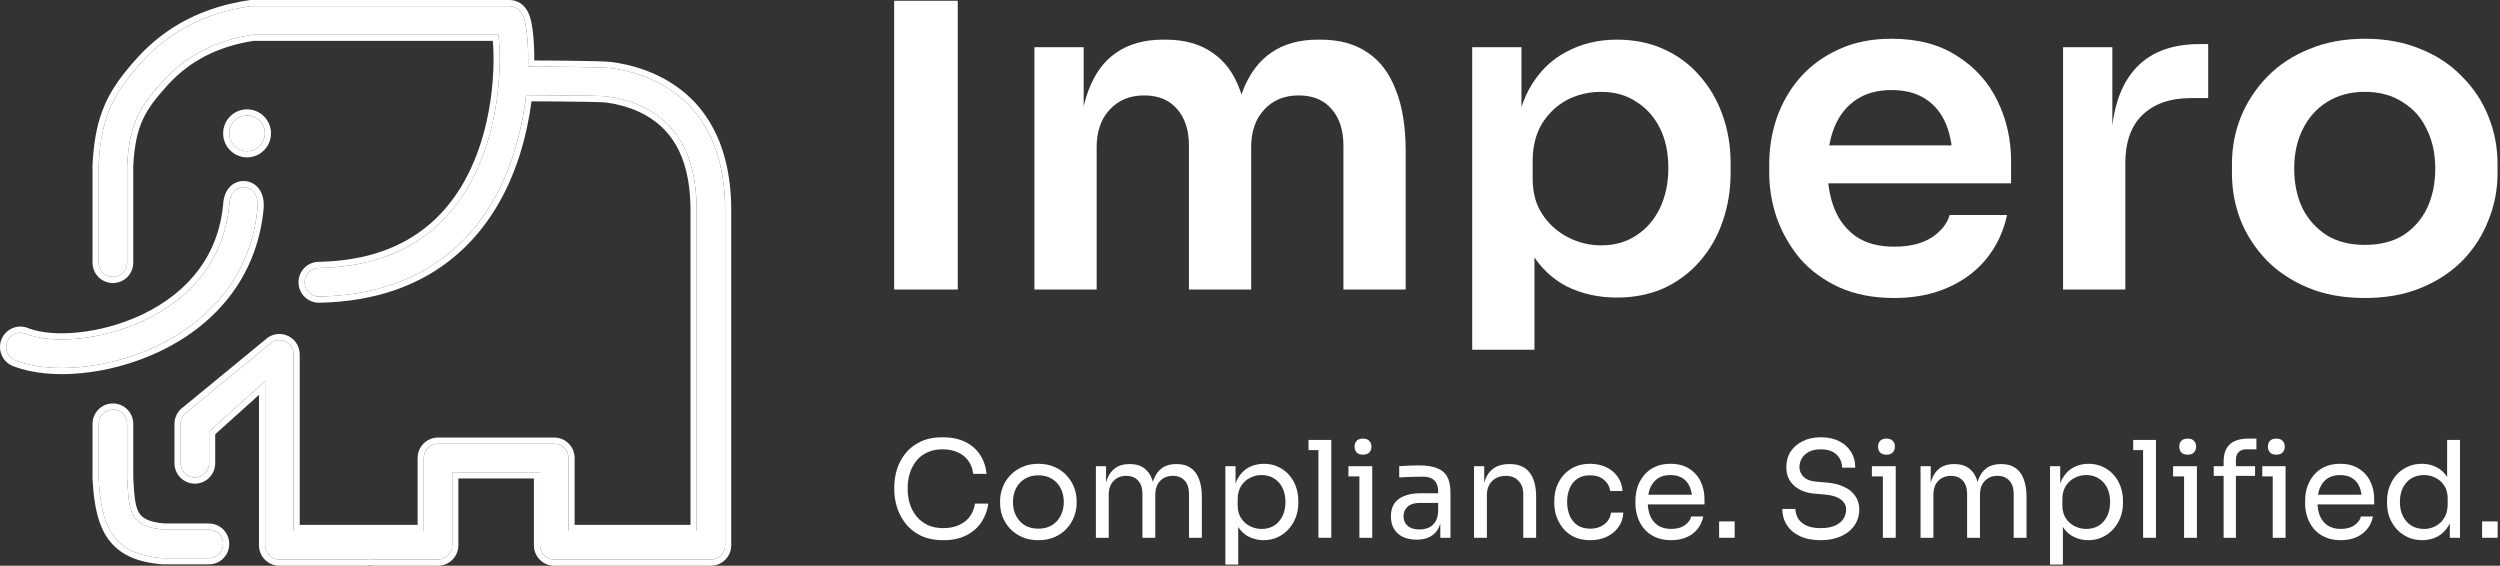
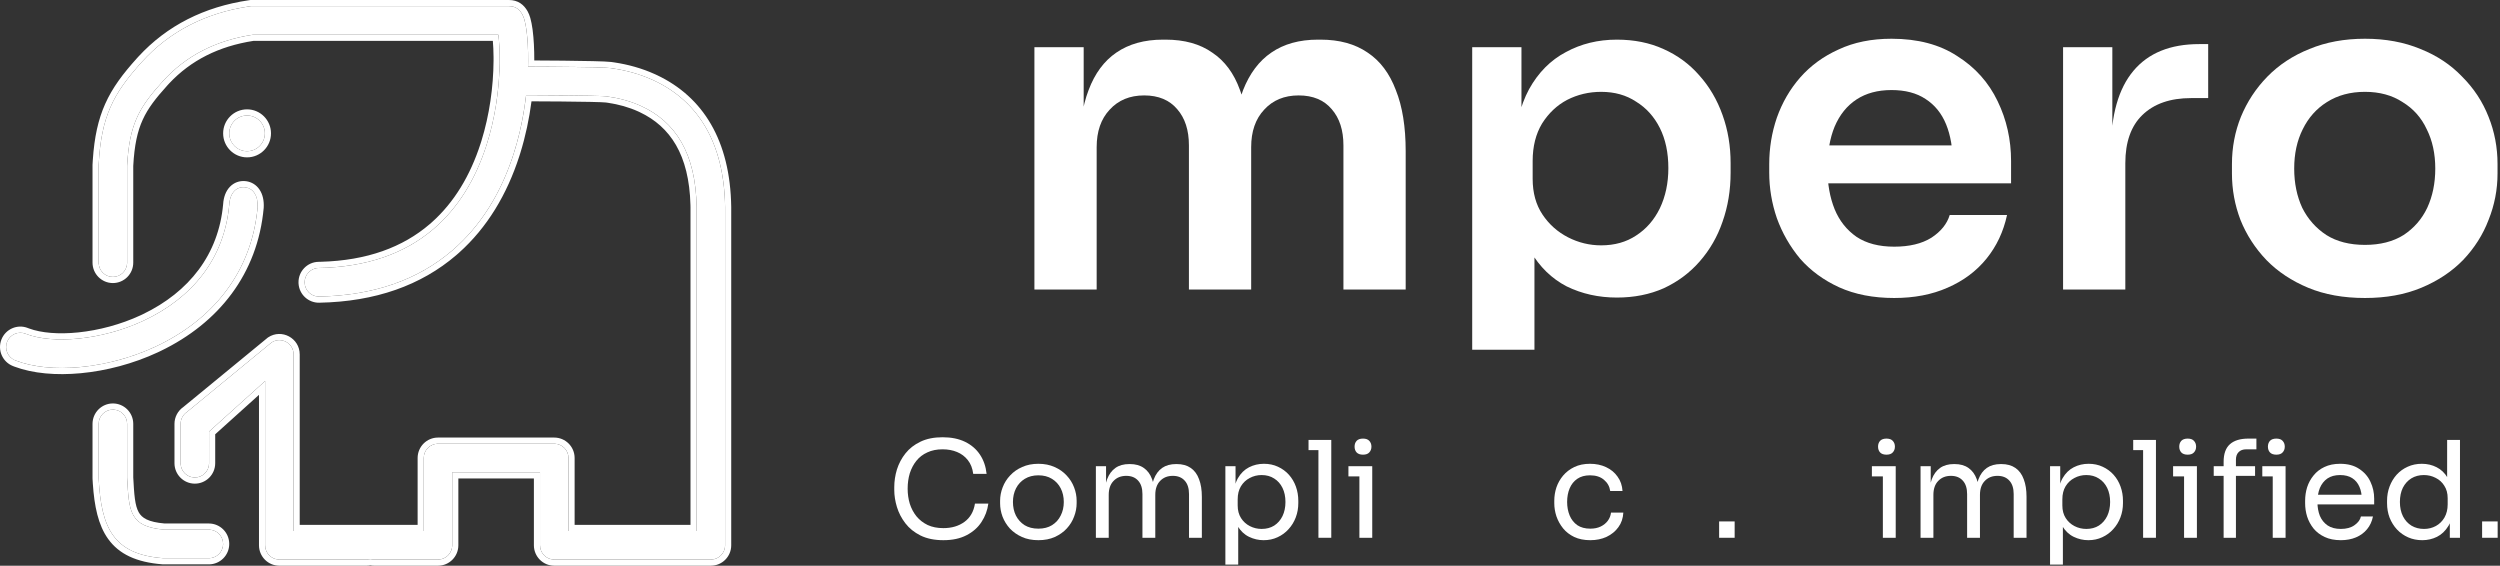
<svg xmlns="http://www.w3.org/2000/svg" width="1012" height="229" viewBox="0 0 1012 229" fill="none">
  <rect x="0" y="0" width="1012" height="229" fill="#333333" stroke="none" />
  <path d="M381.879 218.668C378.268 218.668 375.18 218.035 372.616 216.769C370.089 215.503 368.048 213.857 366.496 211.831C364.943 209.806 363.806 207.618 363.083 205.267C362.361 202.879 362 200.583 362 198.376V197.183C362 194.796 362.361 192.408 363.083 190.021C363.842 187.634 364.997 185.464 366.55 183.511C368.103 181.557 370.125 179.984 372.616 178.79C375.108 177.597 378.087 177 381.554 177C385.093 177 388.126 177.615 390.654 178.845C393.181 180.074 395.185 181.792 396.666 183.999C398.147 186.205 399.049 188.809 399.374 191.811H393.958C393.669 189.569 392.947 187.724 391.791 186.278C390.636 184.795 389.173 183.691 387.404 182.968C385.67 182.245 383.72 181.883 381.554 181.883C379.207 181.883 377.148 182.299 375.379 183.131C373.609 183.927 372.129 185.066 370.937 186.549C369.782 187.996 368.897 189.677 368.283 191.594C367.705 193.511 367.417 195.591 367.417 197.834C367.417 199.968 367.705 201.993 368.283 203.91C368.897 205.827 369.8 207.527 370.991 209.01C372.219 210.493 373.736 211.669 375.541 212.537C377.347 213.369 379.459 213.785 381.879 213.785C385.273 213.785 388.126 212.935 390.437 211.235C392.748 209.535 394.156 207.075 394.662 203.856H400.078C399.717 206.569 398.797 209.046 397.316 211.289C395.872 213.531 393.849 215.322 391.249 216.66C388.686 217.998 385.562 218.668 381.879 218.668Z" fill="white" />
  <path d="M420.332 218.668C417.804 218.668 415.584 218.233 413.67 217.365C411.756 216.497 410.131 215.358 408.795 213.947C407.495 212.501 406.502 210.891 405.816 209.119C405.166 207.346 404.841 205.538 404.841 203.693V202.717C404.841 200.872 405.184 199.064 405.87 197.291C406.556 195.483 407.567 193.873 408.903 192.463C410.239 191.016 411.864 189.876 413.778 189.045C415.692 188.176 417.877 187.742 420.332 187.742C422.788 187.742 424.972 188.176 426.886 189.045C428.8 189.876 430.425 191.016 431.761 192.463C433.097 193.873 434.108 195.483 434.794 197.291C435.48 199.064 435.824 200.872 435.824 202.717V203.693C435.824 205.538 435.48 207.346 434.794 209.119C434.144 210.891 433.151 212.501 431.815 213.947C430.515 215.358 428.908 216.497 426.995 217.365C425.081 218.233 422.86 218.668 420.332 218.668ZM420.332 214.002C422.499 214.002 424.34 213.531 425.857 212.591C427.41 211.614 428.583 210.312 429.378 208.685C430.208 207.057 430.624 205.23 430.624 203.205C430.624 201.143 430.208 199.299 429.378 197.671C428.547 196.043 427.356 194.759 425.803 193.819C424.286 192.879 422.463 192.408 420.332 192.408C418.238 192.408 416.414 192.879 414.861 193.819C413.309 194.759 412.117 196.043 411.286 197.671C410.456 199.299 410.041 201.143 410.041 203.205C410.041 205.23 410.438 207.057 411.232 208.685C412.063 210.312 413.236 211.614 414.753 212.591C416.306 213.531 418.166 214.002 420.332 214.002Z" fill="white" />
  <path d="M443.612 217.691V188.719H447.728V201.143H447.078C447.078 198.322 447.439 195.935 448.161 193.982C448.92 191.992 450.039 190.473 451.52 189.424C453 188.375 454.878 187.851 457.153 187.851H457.37C459.645 187.851 461.522 188.375 463.003 189.424C464.519 190.473 465.639 191.992 466.361 193.982C467.083 195.935 467.444 198.322 467.444 201.143H465.928C465.928 198.322 466.307 195.935 467.065 193.982C467.824 191.992 468.943 190.473 470.423 189.424C471.94 188.375 473.836 187.851 476.111 187.851H476.328C478.603 187.851 480.498 188.375 482.015 189.424C483.532 190.473 484.651 191.992 485.373 193.982C486.132 195.935 486.511 198.322 486.511 201.143V217.691H481.311V200.004C481.311 197.653 480.733 195.844 479.577 194.578C478.422 193.276 476.815 192.625 474.757 192.625C472.626 192.625 470.911 193.313 469.611 194.687C468.311 196.025 467.661 197.906 467.661 200.329V217.691H462.461V200.004C462.461 197.653 461.883 195.844 460.728 194.578C459.572 193.276 457.965 192.625 455.907 192.625C453.777 192.625 452.061 193.313 450.761 194.687C449.461 196.025 448.811 197.906 448.811 200.329V217.691H443.612Z" fill="white" />
  <path d="M496.032 228.542V188.719H500.148V201.252L499.173 201.143C499.354 198.033 500.004 195.501 501.123 193.548C502.279 191.558 503.777 190.093 505.619 189.153C507.461 188.213 509.465 187.742 511.631 187.742C513.726 187.742 515.621 188.14 517.319 188.936C519.052 189.732 520.532 190.817 521.76 192.191C522.988 193.566 523.927 195.157 524.577 196.966C525.227 198.774 525.552 200.691 525.552 202.717V203.693C525.552 205.719 525.209 207.636 524.523 209.444C523.837 211.253 522.862 212.844 521.598 214.219C520.37 215.593 518.889 216.678 517.156 217.474C515.459 218.27 513.581 218.668 511.523 218.668C509.465 218.668 507.497 218.215 505.619 217.311C503.741 216.407 502.188 214.942 500.961 212.917C499.733 210.891 499.029 208.233 498.848 204.941L501.231 209.281V228.542H496.032ZM510.71 214.11C512.66 214.11 514.358 213.658 515.802 212.754C517.246 211.813 518.366 210.529 519.16 208.902C519.955 207.238 520.352 205.339 520.352 203.205C520.352 201.035 519.955 199.136 519.16 197.508C518.366 195.881 517.246 194.615 515.802 193.71C514.358 192.77 512.66 192.3 510.71 192.3C508.977 192.3 507.37 192.698 505.89 193.493C504.409 194.253 503.218 195.374 502.315 196.857C501.448 198.304 501.015 200.058 501.015 202.12V204.616C501.015 206.605 501.466 208.305 502.369 209.716C503.272 211.126 504.463 212.211 505.944 212.971C507.424 213.73 509.013 214.11 510.71 214.11Z" fill="white" />
  <path d="M533.701 217.691V178.085H538.901V217.691H533.701ZM529.693 182.208V178.085H538.901V182.208H529.693Z" fill="white" />
  <path d="M550.283 217.691V188.719H555.483V217.691H550.283ZM545.842 192.842V188.719H555.483V192.842H545.842ZM551.746 184.053C550.59 184.053 549.723 183.746 549.146 183.131C548.604 182.516 548.333 181.738 548.333 180.798C548.333 179.857 548.604 179.08 549.146 178.465C549.723 177.85 550.59 177.543 551.746 177.543C552.901 177.543 553.75 177.85 554.291 178.465C554.869 179.08 555.158 179.857 555.158 180.798C555.158 181.738 554.869 182.516 554.291 183.131C553.75 183.746 552.901 184.053 551.746 184.053Z" fill="white" />
-   <path d="M583.033 217.691V209.01H582.166V198.973C582.166 196.984 581.642 195.483 580.595 194.47C579.584 193.457 578.085 192.951 576.099 192.951C574.98 192.951 573.824 192.969 572.633 193.005C571.441 193.041 570.304 193.077 569.22 193.114C568.137 193.15 567.198 193.204 566.404 193.276V188.719C567.198 188.647 568.029 188.592 568.895 188.556C569.798 188.484 570.719 188.448 571.658 188.448C572.597 188.412 573.499 188.393 574.366 188.393C577.327 188.393 579.747 188.755 581.624 189.479C583.502 190.166 584.892 191.305 585.795 192.897C586.698 194.488 587.149 196.64 587.149 199.353V217.691H583.033ZM573.554 218.45C571.387 218.45 569.509 218.089 567.92 217.365C566.368 216.606 565.158 215.521 564.291 214.11C563.461 212.7 563.045 211 563.045 209.01C563.045 206.949 563.497 205.23 564.4 203.856C565.338 202.482 566.693 201.451 568.462 200.764C570.231 200.04 572.362 199.678 574.854 199.678H582.708V203.585H574.637C572.542 203.585 570.936 204.091 569.816 205.104C568.697 206.117 568.137 207.419 568.137 209.01C568.137 210.602 568.697 211.886 569.816 212.862C570.936 213.839 572.542 214.327 574.637 214.327C575.865 214.327 577.038 214.11 578.158 213.676C579.277 213.206 580.198 212.446 580.92 211.397C581.678 210.312 582.094 208.829 582.166 206.949L583.574 209.01C583.394 211.072 582.888 212.808 582.058 214.219C581.263 215.593 580.144 216.642 578.699 217.365C577.291 218.089 575.576 218.45 573.554 218.45Z" fill="white" />
-   <path d="M596.693 217.691V188.719H600.809V201.143H600.159C600.159 198.286 600.539 195.881 601.297 193.927C602.091 191.938 603.283 190.437 604.872 189.424C606.461 188.375 608.465 187.851 610.884 187.851H611.101C614.748 187.851 617.438 188.99 619.172 191.269C620.941 193.548 621.826 196.839 621.826 201.143V217.691H616.626V200.058C616.626 197.816 615.994 196.025 614.73 194.687C613.466 193.313 611.733 192.625 609.53 192.625C607.255 192.625 605.414 193.331 604.005 194.741C602.597 196.152 601.893 198.033 601.893 200.384V217.691H596.693Z" fill="white" />
  <path d="M643.744 218.668C641.252 218.668 639.086 218.233 637.244 217.365C635.438 216.497 633.94 215.34 632.748 213.893C631.556 212.41 630.654 210.783 630.04 209.01C629.462 207.238 629.173 205.466 629.173 203.693V202.717C629.173 200.872 629.462 199.064 630.04 197.291C630.654 195.519 631.556 193.927 632.748 192.517C633.976 191.07 635.492 189.913 637.298 189.045C639.104 188.176 641.216 187.742 643.635 187.742C646.055 187.742 648.221 188.195 650.135 189.099C652.085 190.003 653.638 191.287 654.794 192.951C655.985 194.578 656.653 196.514 656.798 198.756H651.814C651.562 196.948 650.731 195.447 649.323 194.253C647.915 193.023 646.019 192.408 643.635 192.408C641.577 192.408 639.862 192.879 638.49 193.819C637.117 194.759 636.088 196.043 635.402 197.671C634.716 199.299 634.373 201.143 634.373 203.205C634.373 205.194 634.716 207.021 635.402 208.685C636.088 210.312 637.117 211.614 638.49 212.591C639.898 213.531 641.649 214.002 643.744 214.002C645.369 214.002 646.777 213.712 647.969 213.134C649.16 212.555 650.117 211.777 650.839 210.801C651.562 209.824 651.995 208.721 652.139 207.491H657.123C657.014 209.77 656.346 211.741 655.119 213.405C653.927 215.069 652.338 216.371 650.352 217.311C648.402 218.215 646.199 218.668 643.744 218.668Z" fill="white" />
-   <path d="M676.484 218.668C673.956 218.668 671.771 218.233 669.93 217.365C668.088 216.497 666.59 215.358 665.434 213.947C664.279 212.501 663.412 210.891 662.834 209.119C662.293 207.346 662.022 205.538 662.022 203.693V202.717C662.022 200.836 662.293 199.009 662.834 197.237C663.412 195.465 664.279 193.873 665.434 192.463C666.59 191.016 668.052 189.876 669.822 189.045C671.627 188.176 673.74 187.742 676.159 187.742C679.301 187.742 681.882 188.43 683.905 189.804C685.963 191.142 687.48 192.879 688.455 195.013C689.466 197.147 689.971 199.425 689.971 201.849V204.182H664.297V200.275H686.18L684.988 202.391C684.988 200.329 684.663 198.557 684.013 197.074C683.363 195.555 682.388 194.38 681.088 193.548C679.788 192.716 678.145 192.3 676.159 192.3C674.101 192.3 672.385 192.77 671.013 193.71C669.677 194.651 668.666 195.935 667.98 197.562C667.33 199.19 667.005 201.071 667.005 203.205C667.005 205.267 667.33 207.129 667.98 208.793C668.666 210.421 669.713 211.723 671.122 212.7C672.53 213.64 674.317 214.11 676.484 214.11C678.759 214.11 680.6 213.604 682.009 212.591C683.453 211.578 684.32 210.403 684.609 209.064H689.484C689.086 211.054 688.292 212.772 687.1 214.219C685.909 215.665 684.41 216.769 682.605 217.528C680.799 218.288 678.759 218.668 676.484 218.668Z" fill="white" />
  <path d="M695.902 217.691V211.072H702.185V217.691H695.902Z" fill="white" />
-   <path d="M737.028 218.668C733.741 218.668 730.943 218.125 728.632 217.04C726.321 215.955 724.551 214.454 723.324 212.537C722.096 210.62 721.482 208.45 721.482 206.026H726.79C726.79 207.22 727.097 208.413 727.711 209.607C728.361 210.801 729.426 211.795 730.907 212.591C732.423 213.387 734.464 213.785 737.028 213.785C739.411 213.785 741.361 213.441 742.877 212.754C744.394 212.03 745.513 211.108 746.236 209.987C746.958 208.829 747.319 207.581 747.319 206.243C747.319 204.616 746.615 203.277 745.207 202.228C743.798 201.143 741.74 200.474 739.032 200.221L734.644 199.841C731.142 199.552 728.343 198.467 726.249 196.586C724.154 194.705 723.107 192.227 723.107 189.153C723.107 186.73 723.685 184.614 724.84 182.805C726.032 180.997 727.675 179.586 729.769 178.573C731.864 177.524 734.301 177 737.082 177C739.826 177 742.245 177.506 744.34 178.519C746.434 179.532 748.059 180.961 749.215 182.805C750.406 184.614 751.002 186.784 751.002 189.316H745.694C745.694 188.05 745.387 186.856 744.773 185.735C744.195 184.614 743.275 183.691 742.011 182.968C740.747 182.245 739.104 181.883 737.082 181.883C735.132 181.883 733.507 182.227 732.207 182.914C730.943 183.601 729.986 184.505 729.336 185.626C728.722 186.712 728.415 187.887 728.415 189.153C728.415 190.6 728.975 191.884 730.094 193.005C731.214 194.126 732.875 194.777 735.078 194.958L739.465 195.338C742.173 195.555 744.502 196.134 746.452 197.074C748.438 197.978 749.955 199.208 751.002 200.764C752.086 202.283 752.627 204.109 752.627 206.243C752.627 208.667 751.977 210.819 750.677 212.7C749.377 214.58 747.554 216.045 745.207 217.094C742.859 218.143 740.133 218.668 737.028 218.668Z" fill="white" />
  <path d="M762.185 217.691V188.719H767.385V217.691H762.185ZM757.743 192.842V188.719H767.385V192.842H757.743ZM763.647 184.053C762.492 184.053 761.625 183.746 761.047 183.131C760.506 182.516 760.235 181.738 760.235 180.798C760.235 179.857 760.506 179.08 761.047 178.465C761.625 177.85 762.492 177.543 763.647 177.543C764.803 177.543 765.652 177.85 766.193 178.465C766.771 179.08 767.06 179.857 767.06 180.798C767.06 181.738 766.771 182.516 766.193 183.131C765.652 183.746 764.803 184.053 763.647 184.053Z" fill="white" />
  <path d="M777.439 217.691V188.719H781.555V201.143H780.906C780.906 198.322 781.267 195.935 781.989 193.982C782.747 191.992 783.867 190.473 785.347 189.424C786.828 188.375 788.705 187.851 790.98 187.851H791.197C793.472 187.851 795.35 188.375 796.83 189.424C798.347 190.473 799.466 191.992 800.188 193.982C800.911 195.935 801.272 198.322 801.272 201.143H799.755C799.755 198.322 800.134 195.935 800.893 193.982C801.651 191.992 802.77 190.473 804.251 189.424C805.768 188.375 807.663 187.851 809.938 187.851H810.155C812.43 187.851 814.326 188.375 815.842 189.424C817.359 190.473 818.478 191.992 819.201 193.982C819.959 195.935 820.338 198.322 820.338 201.143V217.691H815.138V200.004C815.138 197.653 814.56 195.844 813.405 194.578C812.249 193.276 810.642 192.625 808.584 192.625C806.454 192.625 804.738 193.313 803.438 194.687C802.138 196.025 801.488 197.906 801.488 200.329V217.691H796.289V200.004C796.289 197.653 795.711 195.844 794.555 194.578C793.4 193.276 791.793 192.625 789.734 192.625C787.604 192.625 785.889 193.313 784.589 194.687C783.289 196.025 782.639 197.906 782.639 200.329V217.691H777.439Z" fill="white" />
  <path d="M829.859 228.542V188.719H833.976V201.252L833.001 201.143C833.181 198.033 833.831 195.501 834.951 193.548C836.106 191.558 837.605 190.093 839.446 189.153C841.288 188.213 843.292 187.742 845.459 187.742C847.553 187.742 849.449 188.14 851.146 188.936C852.879 189.732 854.36 190.817 855.588 192.191C856.815 193.566 857.754 195.157 858.404 196.966C859.054 198.774 859.379 200.691 859.379 202.717V203.693C859.379 205.719 859.036 207.636 858.35 209.444C857.664 211.253 856.689 212.844 855.425 214.219C854.197 215.593 852.717 216.678 850.984 217.474C849.286 218.27 847.409 218.668 845.35 218.668C843.292 218.668 841.324 218.215 839.446 217.311C837.568 216.407 836.016 214.942 834.788 212.917C833.56 210.891 832.856 208.233 832.676 204.941L835.059 209.281V228.542H829.859ZM844.538 214.11C846.488 214.11 848.185 213.658 849.629 212.754C851.074 211.813 852.193 210.529 852.988 208.902C853.782 207.238 854.179 205.339 854.179 203.205C854.179 201.035 853.782 199.136 852.988 197.508C852.193 195.881 851.074 194.615 849.629 193.71C848.185 192.77 846.488 192.3 844.538 192.3C842.805 192.3 841.198 192.698 839.717 193.493C838.237 194.253 837.045 195.374 836.142 196.857C835.276 198.304 834.842 200.058 834.842 202.12V204.616C834.842 206.605 835.294 208.305 836.196 209.716C837.099 211.126 838.291 212.211 839.771 212.971C841.252 213.73 842.841 214.11 844.538 214.11Z" fill="white" />
  <path d="M867.529 217.691V178.085H872.728V217.691H867.529ZM863.52 182.208V178.085H872.728V182.208H863.52Z" fill="white" />
  <path d="M884.11 217.691V188.719H889.31V217.691H884.11ZM879.669 192.842V188.719H889.31V192.842H879.669ZM885.573 184.053C884.417 184.053 883.551 183.746 882.973 183.131C882.431 182.516 882.161 181.738 882.161 180.798C882.161 179.857 882.431 179.08 882.973 178.465C883.551 177.85 884.417 177.543 885.573 177.543C886.728 177.543 887.577 177.85 888.119 178.465C888.697 179.08 888.985 179.857 888.985 180.798C888.985 181.738 888.697 182.516 888.119 183.131C887.577 183.746 886.728 184.053 885.573 184.053Z" fill="white" />
  <path d="M900.123 217.691V186.929C900.123 183.709 900.971 181.34 902.669 179.821C904.366 178.302 906.857 177.543 910.143 177.543H913.393V181.883H909.277C907.941 181.883 906.911 182.263 906.189 183.022C905.467 183.746 905.106 184.758 905.106 186.061V217.691H900.123ZM896.115 192.625V188.719H912.852V192.625H896.115ZM920.002 217.691V188.719H925.201V217.691H920.002ZM915.777 192.842V188.719H925.201V192.842H915.777ZM921.464 184.053C920.308 184.053 919.442 183.746 918.864 183.131C918.322 182.516 918.052 181.738 918.052 180.798C918.052 179.857 918.322 179.08 918.864 178.465C919.442 177.85 920.308 177.543 921.464 177.543C922.62 177.543 923.468 177.85 924.01 178.465C924.588 179.08 924.876 179.857 924.876 180.798C924.876 181.738 924.588 182.516 924.01 183.131C923.468 183.746 922.62 184.053 921.464 184.053Z" fill="white" />
  <path d="M947.577 218.668C945.049 218.668 942.864 218.233 941.022 217.365C939.181 216.497 937.682 215.358 936.527 213.947C935.371 212.501 934.505 210.891 933.927 209.119C933.385 207.346 933.114 205.538 933.114 203.693V202.717C933.114 200.836 933.385 199.009 933.927 197.237C934.505 195.465 935.371 193.873 936.527 192.463C937.682 191.016 939.145 189.876 940.914 189.045C942.72 188.176 944.832 187.742 947.251 187.742C950.393 187.742 952.975 188.43 954.997 189.804C957.055 191.142 958.572 192.879 959.547 195.013C960.558 197.147 961.064 199.425 961.064 201.849V204.182H935.389V200.275H957.272L956.081 202.391C956.081 200.329 955.755 198.557 955.106 197.074C954.456 195.555 953.481 194.38 952.181 193.548C950.881 192.716 949.238 192.3 947.251 192.3C945.193 192.3 943.478 192.77 942.106 193.71C940.77 194.651 939.759 195.935 939.073 197.562C938.423 199.19 938.098 201.071 938.098 203.205C938.098 205.267 938.423 207.129 939.073 208.793C939.759 210.421 940.806 211.723 942.214 212.7C943.622 213.64 945.41 214.11 947.577 214.11C949.852 214.11 951.693 213.604 953.101 212.591C954.546 211.578 955.412 210.403 955.701 209.064H960.576C960.179 211.054 959.385 212.772 958.193 214.219C957.001 215.665 955.503 216.769 953.697 217.528C951.892 218.288 949.852 218.668 947.577 218.668Z" fill="white" />
  <path d="M980.526 218.668C978.467 218.668 976.572 218.288 974.838 217.528C973.105 216.769 971.588 215.702 970.288 214.327C969.025 212.953 968.031 211.361 967.309 209.553C966.623 207.744 966.28 205.791 966.28 203.693V202.717C966.28 200.655 966.623 198.72 967.309 196.911C967.995 195.103 968.952 193.511 970.18 192.137C971.444 190.763 972.924 189.696 974.622 188.936C976.355 188.14 978.269 187.742 980.363 187.742C982.566 187.742 984.57 188.213 986.376 189.153C988.181 190.057 989.662 191.486 990.817 193.439C991.973 195.392 992.623 197.924 992.767 201.035L990.6 197.562V178.085H995.8V217.691H991.684V204.833H993.201C993.056 208.124 992.37 210.801 991.142 212.862C989.914 214.888 988.362 216.371 986.484 217.311C984.642 218.215 982.656 218.668 980.526 218.668ZM981.23 214.11C982.999 214.11 984.606 213.712 986.051 212.917C987.495 212.121 988.651 210.981 989.517 209.498C990.384 207.979 990.817 206.207 990.817 204.182V201.686C990.817 199.696 990.366 198.015 989.463 196.64C988.596 195.23 987.423 194.163 985.942 193.439C984.498 192.68 982.909 192.3 981.176 192.3C979.262 192.3 977.565 192.752 976.084 193.656C974.64 194.56 973.502 195.826 972.672 197.454C971.877 199.082 971.48 200.999 971.48 203.205C971.48 205.411 971.895 207.346 972.726 209.01C973.556 210.638 974.712 211.904 976.192 212.808C977.673 213.676 979.352 214.11 981.23 214.11Z" fill="white" />
  <path d="M1004.76 217.691V211.072H1011.05V217.691H1004.76Z" fill="white" />
  <path d="M957.336 120.628C948.635 120.628 940.96 119.243 934.312 116.473C927.665 113.703 922.045 109.97 917.452 105.274C912.86 100.457 909.355 95.038 906.938 89.017C904.641 82.996 903.493 76.734 903.493 70.231V66.438C903.493 59.695 904.702 53.312 907.119 47.291C909.657 41.15 913.222 35.731 917.815 31.034C922.529 26.218 928.209 22.485 934.856 19.835C941.504 17.066 948.997 15.681 957.336 15.681C965.676 15.681 973.169 17.066 979.817 19.835C986.464 22.485 992.084 26.218 996.677 31.034C1001.39 35.731 1004.96 41.15 1007.37 47.291C1009.79 53.312 1011 59.695 1011 66.438V70.231C1011 76.734 1009.79 82.996 1007.37 89.017C1005.08 95.038 1001.63 100.457 997.039 105.274C992.447 109.97 986.827 113.703 980.179 116.473C973.532 119.243 965.918 120.628 957.336 120.628ZM957.336 99.132C963.5 99.132 968.697 97.808 972.928 95.159C977.158 92.389 980.36 88.716 982.536 84.14C984.711 79.444 985.799 74.145 985.799 68.244C985.799 62.223 984.651 56.925 982.355 52.349C980.179 47.653 976.916 43.98 972.565 41.33C968.335 38.561 963.259 37.176 957.336 37.176C951.414 37.176 946.278 38.561 941.927 41.33C937.697 43.98 934.433 47.653 932.137 52.349C929.841 56.925 928.692 62.223 928.692 68.244C928.692 74.145 929.78 79.444 931.956 84.14C934.252 88.716 937.515 92.389 941.745 95.159C945.976 97.808 951.173 99.132 957.336 99.132Z" fill="white" />
  <path d="M835.132 117.198V19.115H855.074V60.66H854.53C854.53 46.571 857.552 35.914 863.595 28.689C869.638 21.463 878.521 17.851 890.245 17.851H893.871V39.707H886.981C878.521 39.707 871.934 41.995 867.221 46.571C862.628 51.027 860.332 57.529 860.332 66.079V117.198H835.132Z" fill="white" />
  <path d="M766.764 120.628C758.304 120.628 750.871 119.182 744.465 116.292C738.181 113.402 732.923 109.549 728.693 104.732C724.584 99.795 721.441 94.316 719.266 88.294C717.211 82.273 716.184 76.132 716.184 69.87V66.438C716.184 59.935 717.211 53.673 719.266 47.653C721.441 41.511 724.584 36.092 728.693 31.396C732.923 26.579 738.12 22.786 744.284 20.016C750.448 17.126 757.579 15.681 765.677 15.681C776.312 15.681 785.196 18.029 792.326 22.725C799.578 27.301 805.017 33.383 808.643 40.969C812.268 48.435 814.081 56.503 814.081 65.174V74.205H726.88V58.852H798.309L790.513 66.438C790.513 60.176 789.607 54.818 787.794 50.362C785.981 45.906 783.201 42.474 779.455 40.066C775.829 37.658 771.236 36.453 765.677 36.453C760.117 36.453 755.403 37.718 751.536 40.247C747.668 42.775 744.707 46.448 742.653 51.265C740.719 55.962 739.752 61.621 739.752 68.244C739.752 74.386 740.719 79.865 742.653 84.682C744.586 89.378 747.547 93.111 751.536 95.881C755.524 98.53 760.6 99.855 766.764 99.855C772.928 99.855 777.944 98.651 781.811 96.242C785.679 93.713 788.157 90.643 789.244 87.03H812.45C810.999 93.774 808.22 99.674 804.11 104.732C800.001 109.79 794.744 113.703 788.338 116.473C782.053 119.243 774.862 120.628 766.764 120.628Z" fill="white" />
  <path d="M595.946 141.569V19.117H615.888V61.385L612.806 61.204C613.289 51.209 615.344 42.84 618.97 36.096C622.716 29.353 627.672 24.355 633.836 21.104C640 17.732 646.889 16.046 654.503 16.046C661.513 16.046 667.798 17.311 673.357 19.839C679.038 22.368 683.872 25.921 687.86 30.497C691.97 35.073 695.112 40.431 697.288 46.573C699.463 52.594 700.551 59.097 700.551 66.081V69.874C700.551 76.979 699.463 83.602 697.288 89.744C695.233 95.765 692.151 101.123 688.042 105.82C684.053 110.396 679.219 114.008 673.538 116.658C667.858 119.187 661.513 120.451 654.503 120.451C647.13 120.451 640.362 118.946 634.198 115.935C628.155 112.804 623.26 108.048 619.514 101.665C615.767 95.163 613.652 86.793 613.168 76.558L621.145 88.66V141.569H595.946ZM648.158 99.317C653.596 99.317 658.31 97.993 662.298 95.343C666.408 92.694 669.61 89.021 671.907 84.325C674.203 79.508 675.351 74.089 675.351 68.068C675.351 61.806 674.203 56.387 671.907 51.811C669.61 47.235 666.408 43.683 662.298 41.154C658.31 38.505 653.596 37.18 648.158 37.18C643.202 37.18 638.61 38.264 634.38 40.431C630.27 42.599 626.886 45.79 624.227 50.005C621.689 54.219 620.42 59.277 620.42 65.178V72.403C620.42 78.063 621.75 82.88 624.409 86.854C627.067 90.828 630.512 93.898 634.742 96.066C638.972 98.233 643.444 99.317 648.158 99.317Z" fill="white" />
  <path d="M418.73 117.2V19.117H438.672V61.204H436.859C436.859 51.329 438.128 43.081 440.666 36.458C443.204 29.714 446.951 24.656 451.906 21.284C456.982 17.792 463.267 16.046 470.76 16.046H471.848C479.462 16.046 485.747 17.792 490.702 21.284C495.778 24.656 499.525 29.714 501.942 36.458C504.48 43.081 505.75 51.329 505.75 61.204H499.404C499.404 51.329 500.673 43.081 503.211 36.458C505.87 29.714 509.678 24.656 514.633 21.284C519.709 17.792 525.994 16.046 533.487 16.046H534.575C542.189 16.046 548.534 17.792 553.61 21.284C558.687 24.656 562.494 29.714 565.032 36.458C567.691 43.081 569.02 51.329 569.02 61.204V117.2H543.821V58.856C543.821 52.714 542.249 47.837 539.107 44.225C535.965 40.492 531.493 38.625 525.692 38.625C519.89 38.625 515.237 40.552 511.732 44.405C508.227 48.138 506.475 53.196 506.475 59.578V117.2H481.275V58.856C481.275 52.714 479.704 47.837 476.562 44.225C473.419 40.492 468.947 38.625 463.146 38.625C457.345 38.625 452.692 40.552 449.187 44.405C445.682 48.138 443.929 53.196 443.929 59.578V117.2H418.73Z" fill="white" />
-   <path d="M361.953 117.202V0.305H387.696V117.202H361.953Z" fill="white" />
  <path d="M45.697 165.805C48.88 165.805 51.46 168.394 51.46 171.587V193.349C52.227 207.043 52.38 213.225 66.558 214.401H84.552C87.735 214.401 90.315 216.989 90.315 220.182C90.315 223.375 87.735 225.964 84.552 225.964H66.326C66.176 225.964 66.026 225.958 65.877 225.946C45.796 224.369 40.981 213.537 39.941 193.812C39.936 193.71 39.934 193.608 39.934 193.507V171.587C39.934 168.394 42.514 165.805 45.697 165.805ZM224.361 226.509C221.179 226.509 218.598 223.92 218.598 220.727V191.18H183.061V220.727C183.061 223.92 180.481 226.509 177.298 226.509H151.362C150.864 226.509 150.381 226.445 149.92 226.326C149.462 226.445 148.978 226.509 148.48 226.509H113.08C109.897 226.509 107.317 223.92 107.317 220.727V154.252L84.634 174.688V187.508C84.634 190.701 82.054 193.289 78.871 193.289C75.688 193.289 73.108 190.701 73.108 187.508V171.587C73.108 169.65 74.074 167.842 75.683 166.77L109.892 138.658C113.723 136.107 118.843 138.862 118.843 143.475V214.946H171.535V185.399C171.535 182.206 174.115 179.617 177.298 179.617H224.361C227.544 179.617 230.125 182.206 230.125 185.399V214.946L258.938 214.946L281.993 214.946L281.993 83.952C281.693 61.884 273.32 49.165 259.355 42.841C255.039 40.886 250.379 39.656 245.576 39.02C242.287 38.585 211.954 38.481 209.121 38.532C208.657 38.541 208.422 38.546 208.24 38.546C205.057 38.546 202.477 35.957 202.477 32.764C202.477 29.571 205.057 26.983 208.24 26.983C208.301 26.983 208.413 26.981 208.916 26.971C212.274 26.911 243.143 27.035 247.085 27.557C252.938 28.332 258.673 29.846 264.098 32.303C282.126 40.466 293.157 57.224 293.519 83.873V220.727C293.519 223.92 290.939 226.509 287.756 226.509H224.361ZM99.056 75.795C102.226 76.084 104.562 78.896 104.274 83.952C101.913 110.022 86.329 129.425 62.826 140.368C43.423 149.402 20.207 151.452 6.12 145.847C3.162 144.67 1.714 141.309 2.888 138.341C4.062 135.374 7.411 133.922 10.37 135.099C21.258 139.431 41.252 137.666 57.973 129.88C77.972 120.569 90.834 104.554 92.795 82.906C93.083 77.85 95.886 75.506 99.056 75.795ZM206.012 2.492C208.738 2.492 210.261 3.843 211.314 5.635C211.697 6.286 211.971 6.967 212.21 7.743C212.553 8.859 212.839 10.274 213.076 11.947C213.561 15.374 213.825 19.804 213.794 24.641C213.716 36.931 211.839 50.131 207.867 62.435C202.809 78.102 194.67 91.45 183.061 101.406C169.377 113.141 151.456 119.635 129.181 120.046C125.998 120.101 123.371 117.561 123.313 114.368C123.255 111.176 125.788 108.541 128.97 108.482C148.635 108.122 163.972 102.564 175.571 92.617C185.429 84.163 192.458 72.634 196.901 58.873C200.485 47.77 202.197 35.733 202.268 24.566C202.294 20.511 202.09 16.836 201.73 14.054H102.415C87.271 16.359 75.17 22.633 65.884 32.925C56.561 43.258 52.37 49.887 51.46 67.097V106.309C51.46 109.502 48.88 112.09 45.697 112.09C42.514 112.09 39.934 109.502 39.934 106.309V66.797L39.941 66.648C40.961 46.832 46.108 37.612 57.339 25.166C68.55 12.739 83.232 5.186 101.152 2.553L101.567 2.492H206.012ZM100.012 46.757C103.99 46.757 107.216 49.992 107.216 53.983C107.216 57.974 103.99 61.21 100.012 61.21C96.033 61.21 92.808 57.974 92.808 53.983C92.808 49.992 96.033 46.757 100.012 46.757Z" fill="white" />
  <path d="M118.843 143.475C118.843 138.862 113.724 136.107 109.893 138.658L75.684 166.77C74.075 167.841 73.109 169.65 73.109 171.586V187.508L73.116 187.806C73.266 190.762 75.628 193.132 78.575 193.281L78.871 193.289C81.954 193.289 84.472 190.86 84.627 187.806L84.634 187.508L84.635 174.688L107.317 154.252V220.727L107.325 221.025C107.474 223.981 109.837 226.352 112.784 226.502L113.08 226.509L148.482 226.508L148.852 226.497C149.219 226.473 149.578 226.416 149.921 226.326C150.267 226.416 150.625 226.473 150.992 226.497L151.363 226.508H177.299L177.596 226.502C180.542 226.352 182.905 223.981 183.054 221.025L183.061 220.727V191.18H218.598V220.727L218.607 221.025C218.756 223.981 221.119 226.352 224.066 226.502L224.361 226.509H287.756L288.053 226.502C291 226.352 293.363 223.981 293.513 221.025L293.519 220.727V83.873C293.163 57.64 282.469 40.993 264.938 32.692L264.098 32.303C259.013 30 253.655 28.526 248.182 27.712L247.085 27.557C243.926 27.139 223.491 26.979 213.758 26.961C213.778 26.184 213.79 25.411 213.794 24.641C213.824 20.107 213.594 15.93 213.165 12.602L213.076 11.947C212.869 10.483 212.625 9.217 212.337 8.175L212.211 7.742C212.002 7.063 211.765 6.457 211.453 5.88L211.314 5.635C210.294 3.899 208.833 2.576 206.265 2.495L206.013 2.492V0C207.811 1.78544e-05 209.355 0.455 210.651 1.308C211.92 2.144 212.802 3.263 213.451 4.368L213.634 4.693C214.045 5.452 214.339 6.219 214.581 7.008L214.725 7.504C215.053 8.69 215.318 10.072 215.533 11.596L215.625 12.279C216.066 15.701 216.297 19.927 216.275 24.474C219.623 24.487 223.712 24.512 227.808 24.554C232.127 24.599 236.474 24.662 239.991 24.746C243.43 24.829 246.26 24.934 247.41 25.087L248.545 25.246C254.215 26.09 259.798 27.622 265.118 30.031L266.006 30.443C284.531 39.218 295.633 56.83 296 83.839V220.727C296 225.299 292.306 229 287.756 229H224.362C219.813 229 216.119 225.299 216.119 220.727V193.672H185.543V220.727C185.543 225.299 181.849 229 177.299 229H151.363C150.873 229 150.392 228.956 149.922 228.872C149.453 228.956 148.971 229 148.482 229H113.08C108.531 229 104.837 225.299 104.837 220.727V159.833L87.115 175.799V187.508C87.115 192.08 83.421 195.781 78.872 195.781C74.322 195.781 70.628 192.08 70.628 187.508V171.586C70.628 168.863 71.964 166.319 74.191 164.778L108.419 136.65L108.522 136.581C113.997 132.936 121.324 136.869 121.324 143.475V212.455H169.055V185.399C169.055 180.827 172.749 177.126 177.299 177.126V179.618L177.003 179.625C173.957 179.779 171.536 182.306 171.536 185.399V214.946L118.843 214.946V143.475ZM230.125 185.399C230.125 182.306 227.704 179.779 224.659 179.625L224.361 179.617L224.362 177.126C228.912 177.126 232.606 180.827 232.606 185.399V212.455H258.939L258.938 214.946L230.125 214.946V185.399ZM51.461 171.586C51.461 168.494 49.039 165.968 45.994 165.813L45.698 165.805C42.515 165.805 39.935 168.394 39.935 171.586V193.506L39.943 193.812C40.982 213.537 45.796 224.369 65.877 225.946C65.951 225.952 66.027 225.957 66.102 225.96L66.326 225.964H84.552L84.849 225.956C87.796 225.806 90.159 223.436 90.309 220.48L90.315 220.182C90.315 217.089 87.894 214.564 84.849 214.409L84.552 214.401L84.552 211.91C89.102 211.91 92.796 215.61 92.796 220.182C92.796 224.754 89.102 228.455 84.552 228.455H66.327C66.22 228.455 66.113 228.453 66.005 228.449L65.685 228.43C55.213 227.608 48.174 224.312 43.756 218.139C39.734 212.519 38.184 204.892 37.575 195.785L37.465 193.944C37.457 193.799 37.454 193.652 37.454 193.506V171.586C37.455 167.015 41.148 163.314 45.698 163.314C50.247 163.314 53.941 167.015 53.941 171.586V193.277C54.134 196.712 54.282 199.526 54.607 201.912C54.934 204.31 55.413 206.045 56.143 207.348C57.432 209.65 59.933 211.337 66.666 211.91H84.552L84.552 214.401L66.559 214.401L65.905 214.342C52.376 213.03 52.216 206.83 51.461 193.35V171.586ZM224.362 177.126L224.361 179.617L177.299 179.618V177.126H224.362ZM93.058 75.618C94.741 73.863 96.987 73.105 99.281 73.314L99.709 73.364C101.836 73.671 103.717 74.802 105.002 76.668C106.343 78.616 106.917 81.177 106.751 84.094L106.748 84.136L106.744 84.178C104.33 110.833 88.561 130.737 64.998 142.095L63.87 142.629C53.904 147.269 42.973 150.111 32.712 151.078C22.801 152.012 13.341 151.211 5.919 148.438L5.208 148.163C0.977 146.48 -1.097 141.672 0.583 137.422C2.263 133.174 7.055 131.1 11.284 132.783L11.754 132.963C16.671 134.784 23.748 135.38 31.731 134.555C39.922 133.709 48.833 131.39 56.931 127.62L57.832 127.193C76.635 118.142 88.486 102.986 90.325 82.68C90.506 79.769 91.424 77.324 93.058 75.618ZM99.056 75.795C95.886 75.506 93.084 77.85 92.796 82.906C90.835 104.554 77.972 120.569 57.974 129.88L57.187 130.241C40.892 137.6 21.708 139.31 10.888 135.298L10.371 135.099C7.413 133.922 4.063 135.374 2.889 138.342L2.787 138.621C1.808 141.518 3.255 144.706 6.122 145.847C19.988 151.364 42.701 149.465 61.915 140.787L62.826 140.368C85.961 129.596 101.425 110.626 104.155 85.17L104.275 83.952C104.554 79.054 102.37 76.262 99.352 75.829L99.056 75.795ZM37.454 106.309V66.733L37.457 66.668L37.465 66.519L37.575 64.654C38.188 55.468 39.753 48.41 42.547 42.127C45.521 35.438 49.816 29.793 55.501 23.492L56.05 22.892C67.612 10.356 82.648 2.754 100.794 0.088L101.209 0.026L101.388 0H206.013V2.492H101.569L101.152 2.553L100.316 2.679C82.775 5.423 68.375 12.934 57.339 25.166L56.305 26.324C45.792 38.199 40.929 47.452 39.941 66.648L39.935 66.797V106.309L39.942 106.606C40.091 109.562 42.454 111.933 45.401 112.082L45.698 112.09C48.781 112.09 51.299 109.661 51.453 106.606L51.461 106.309V67.097C52.343 50.426 56.303 43.683 65.026 33.883L65.884 32.925C75.17 22.633 87.271 16.359 102.415 14.054H201.73C202.09 16.836 202.294 20.511 202.268 24.566L202.257 25.616C202.089 36.485 200.374 48.117 196.902 58.872L196.478 60.156C192.017 73.352 185.122 84.428 175.572 92.617L175.026 93.079C163.493 102.736 148.329 108.128 128.971 108.482L128.675 108.495C125.633 108.705 123.257 111.275 123.313 114.368C123.37 117.461 125.838 119.942 128.885 120.044L129.182 120.046C151.109 119.641 168.817 113.342 182.418 101.952L183.062 101.406C194.309 91.761 202.298 78.933 207.385 63.897L207.867 62.435C210.374 54.67 212.046 46.547 212.958 38.522C221.923 38.53 242.875 38.662 245.578 39.02C250.38 39.656 255.04 40.886 259.357 42.841C273.321 49.165 281.693 61.884 281.993 83.952L281.993 214.946L258.938 214.946L258.939 212.455H279.513L279.514 83.986L279.495 82.988C279.235 72.739 277.148 64.808 273.652 58.74C270.173 52.701 265.215 48.359 258.948 45.395L258.337 45.112C254.528 43.388 250.404 42.249 246.113 41.612L245.253 41.49C244.602 41.404 242.265 41.316 238.84 41.244C235.504 41.174 231.327 41.122 227.157 41.085C222.81 41.047 218.49 41.025 215.152 41.016C214.231 48.068 212.732 55.168 210.602 62.023L210.227 63.203C205.217 78.722 197.212 92.129 185.789 102.324L184.672 103.301C170.482 115.47 151.978 122.118 129.227 122.537H129.224C124.82 122.614 121.153 119.209 120.853 114.84L120.834 114.413C120.751 109.842 124.377 106.074 128.926 105.991L129.823 105.971C148.589 105.47 163.052 100.079 173.962 90.722L174.839 89.954C183.826 81.929 190.347 71.103 194.543 58.105L194.865 57.086C198.144 46.533 199.721 35.147 199.789 24.55L199.788 23.081C199.769 20.677 199.667 18.458 199.502 16.545H102.612C88.512 18.724 77.276 24.441 68.562 33.688L67.723 34.597C63.096 39.725 59.934 43.734 57.773 48.47C55.627 53.174 54.39 58.778 53.941 67.164V106.309C53.941 110.881 50.247 114.582 45.698 114.582C41.148 114.582 37.455 110.881 37.454 106.309ZM107.216 53.983C107.216 50.117 104.19 46.959 100.384 46.766L100.013 46.757C96.034 46.757 92.808 49.992 92.808 53.983L92.818 54.355C93.005 58.05 95.958 61.013 99.641 61.2L100.012 61.21C103.866 61.21 107.014 58.173 107.207 54.355L107.216 53.983ZM109.697 53.983C109.697 59.354 105.358 63.701 100.013 63.701C94.667 63.701 90.328 59.354 90.328 53.983C90.328 48.613 94.667 44.265 100.013 44.265C105.358 44.265 109.697 48.613 109.697 53.983Z" fill="white" />
</svg>